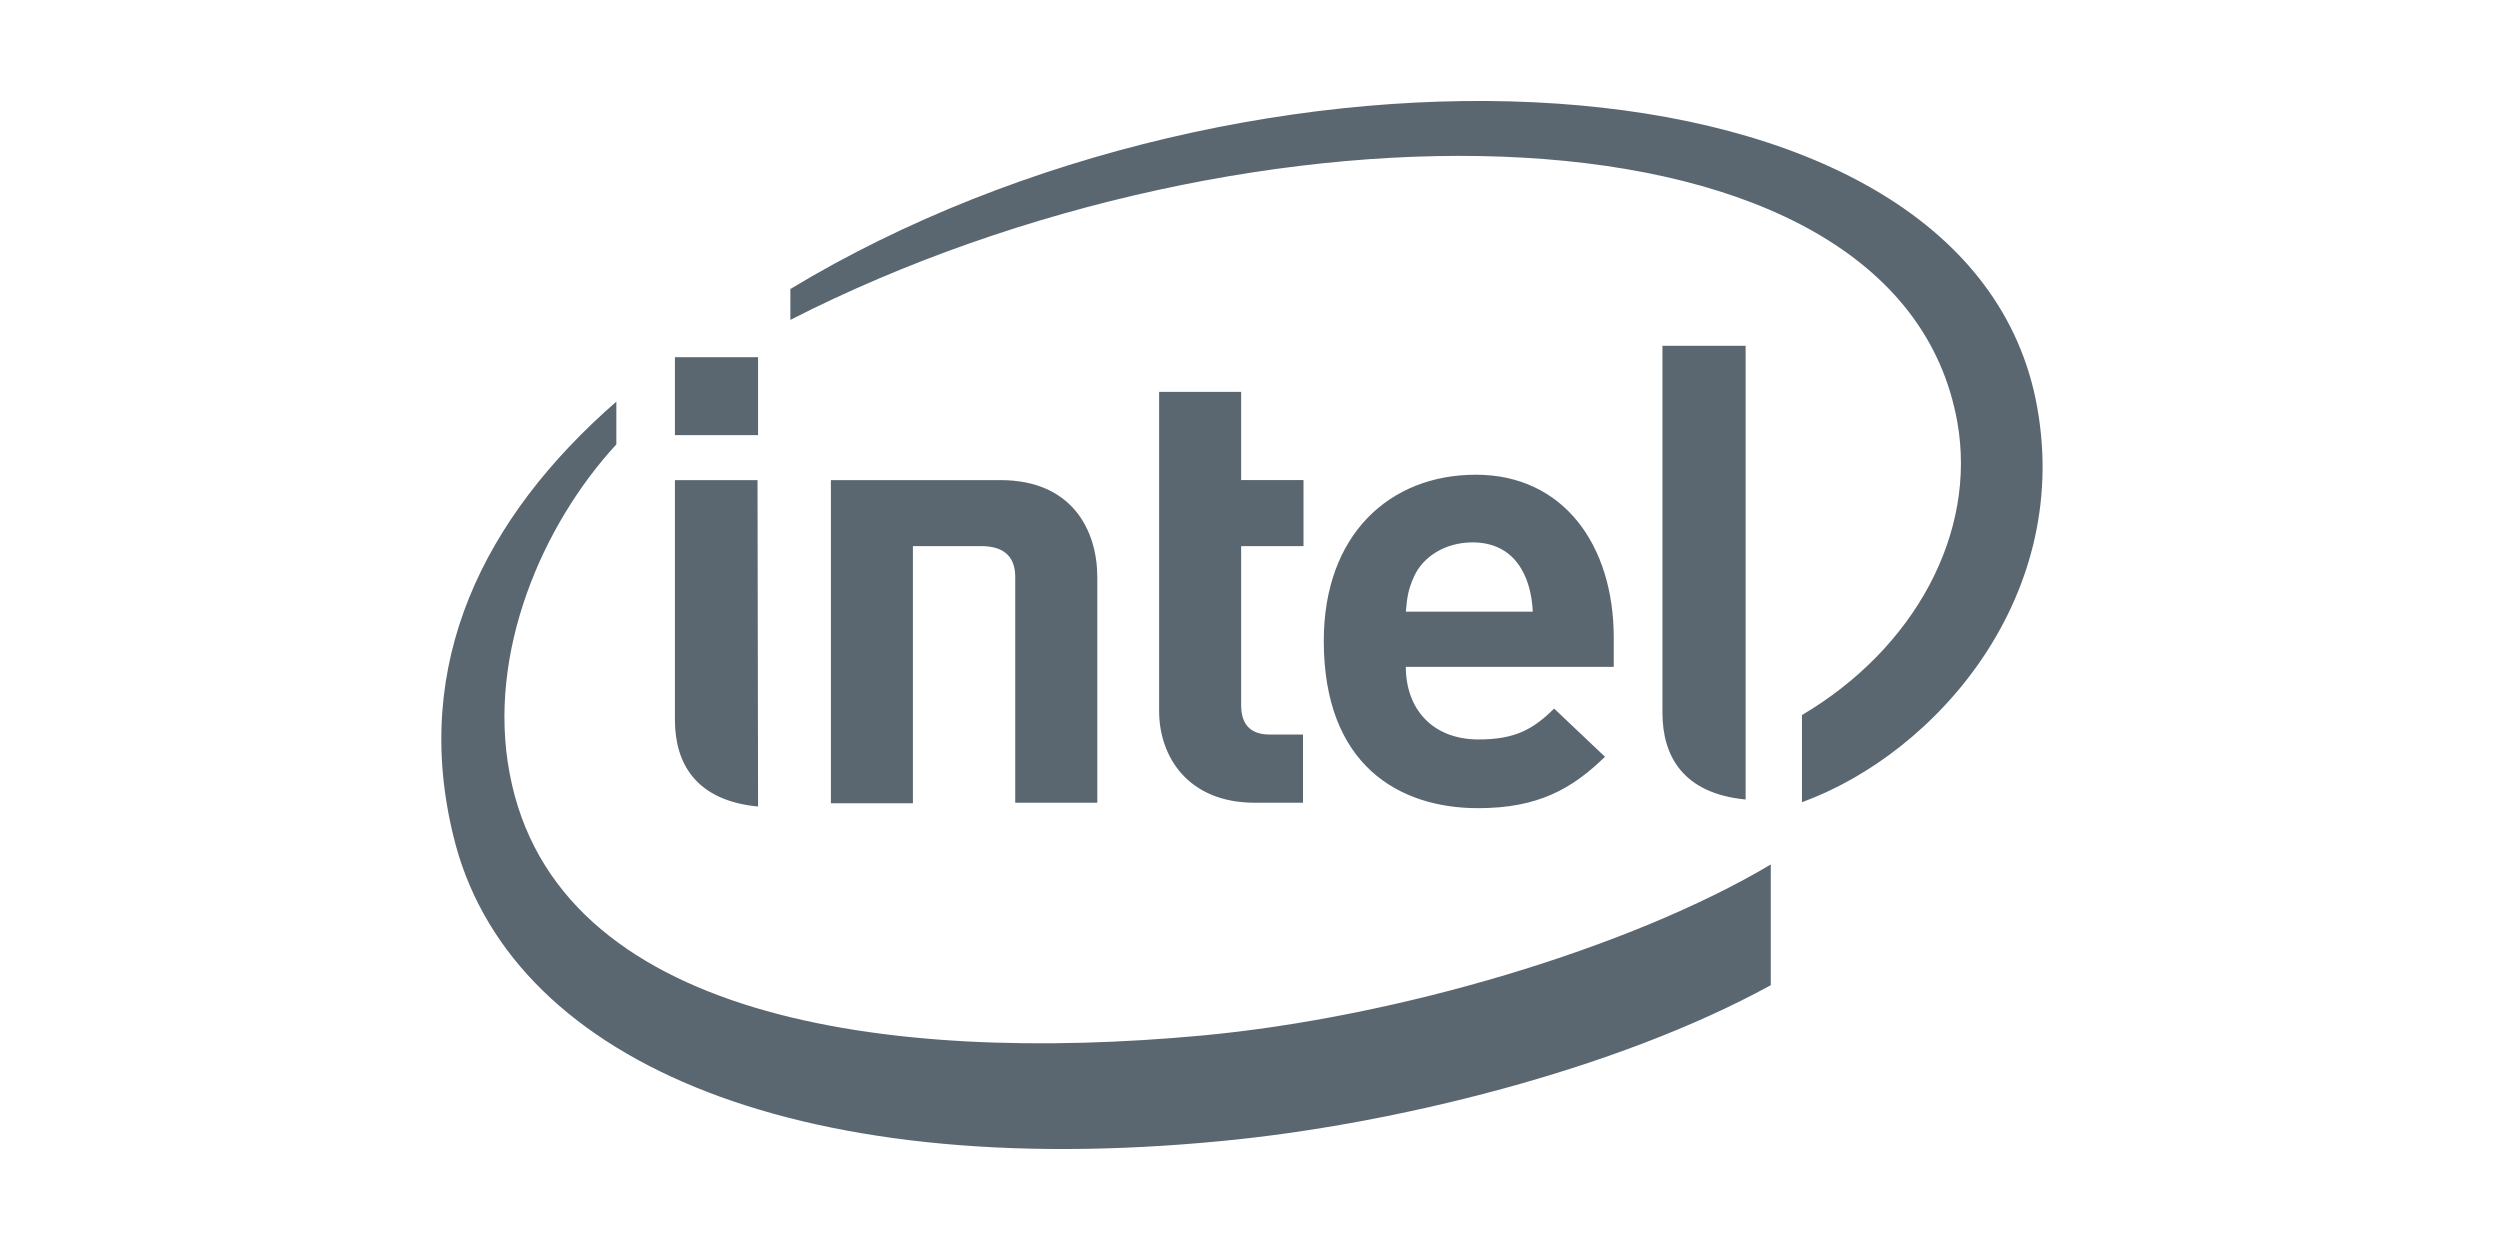
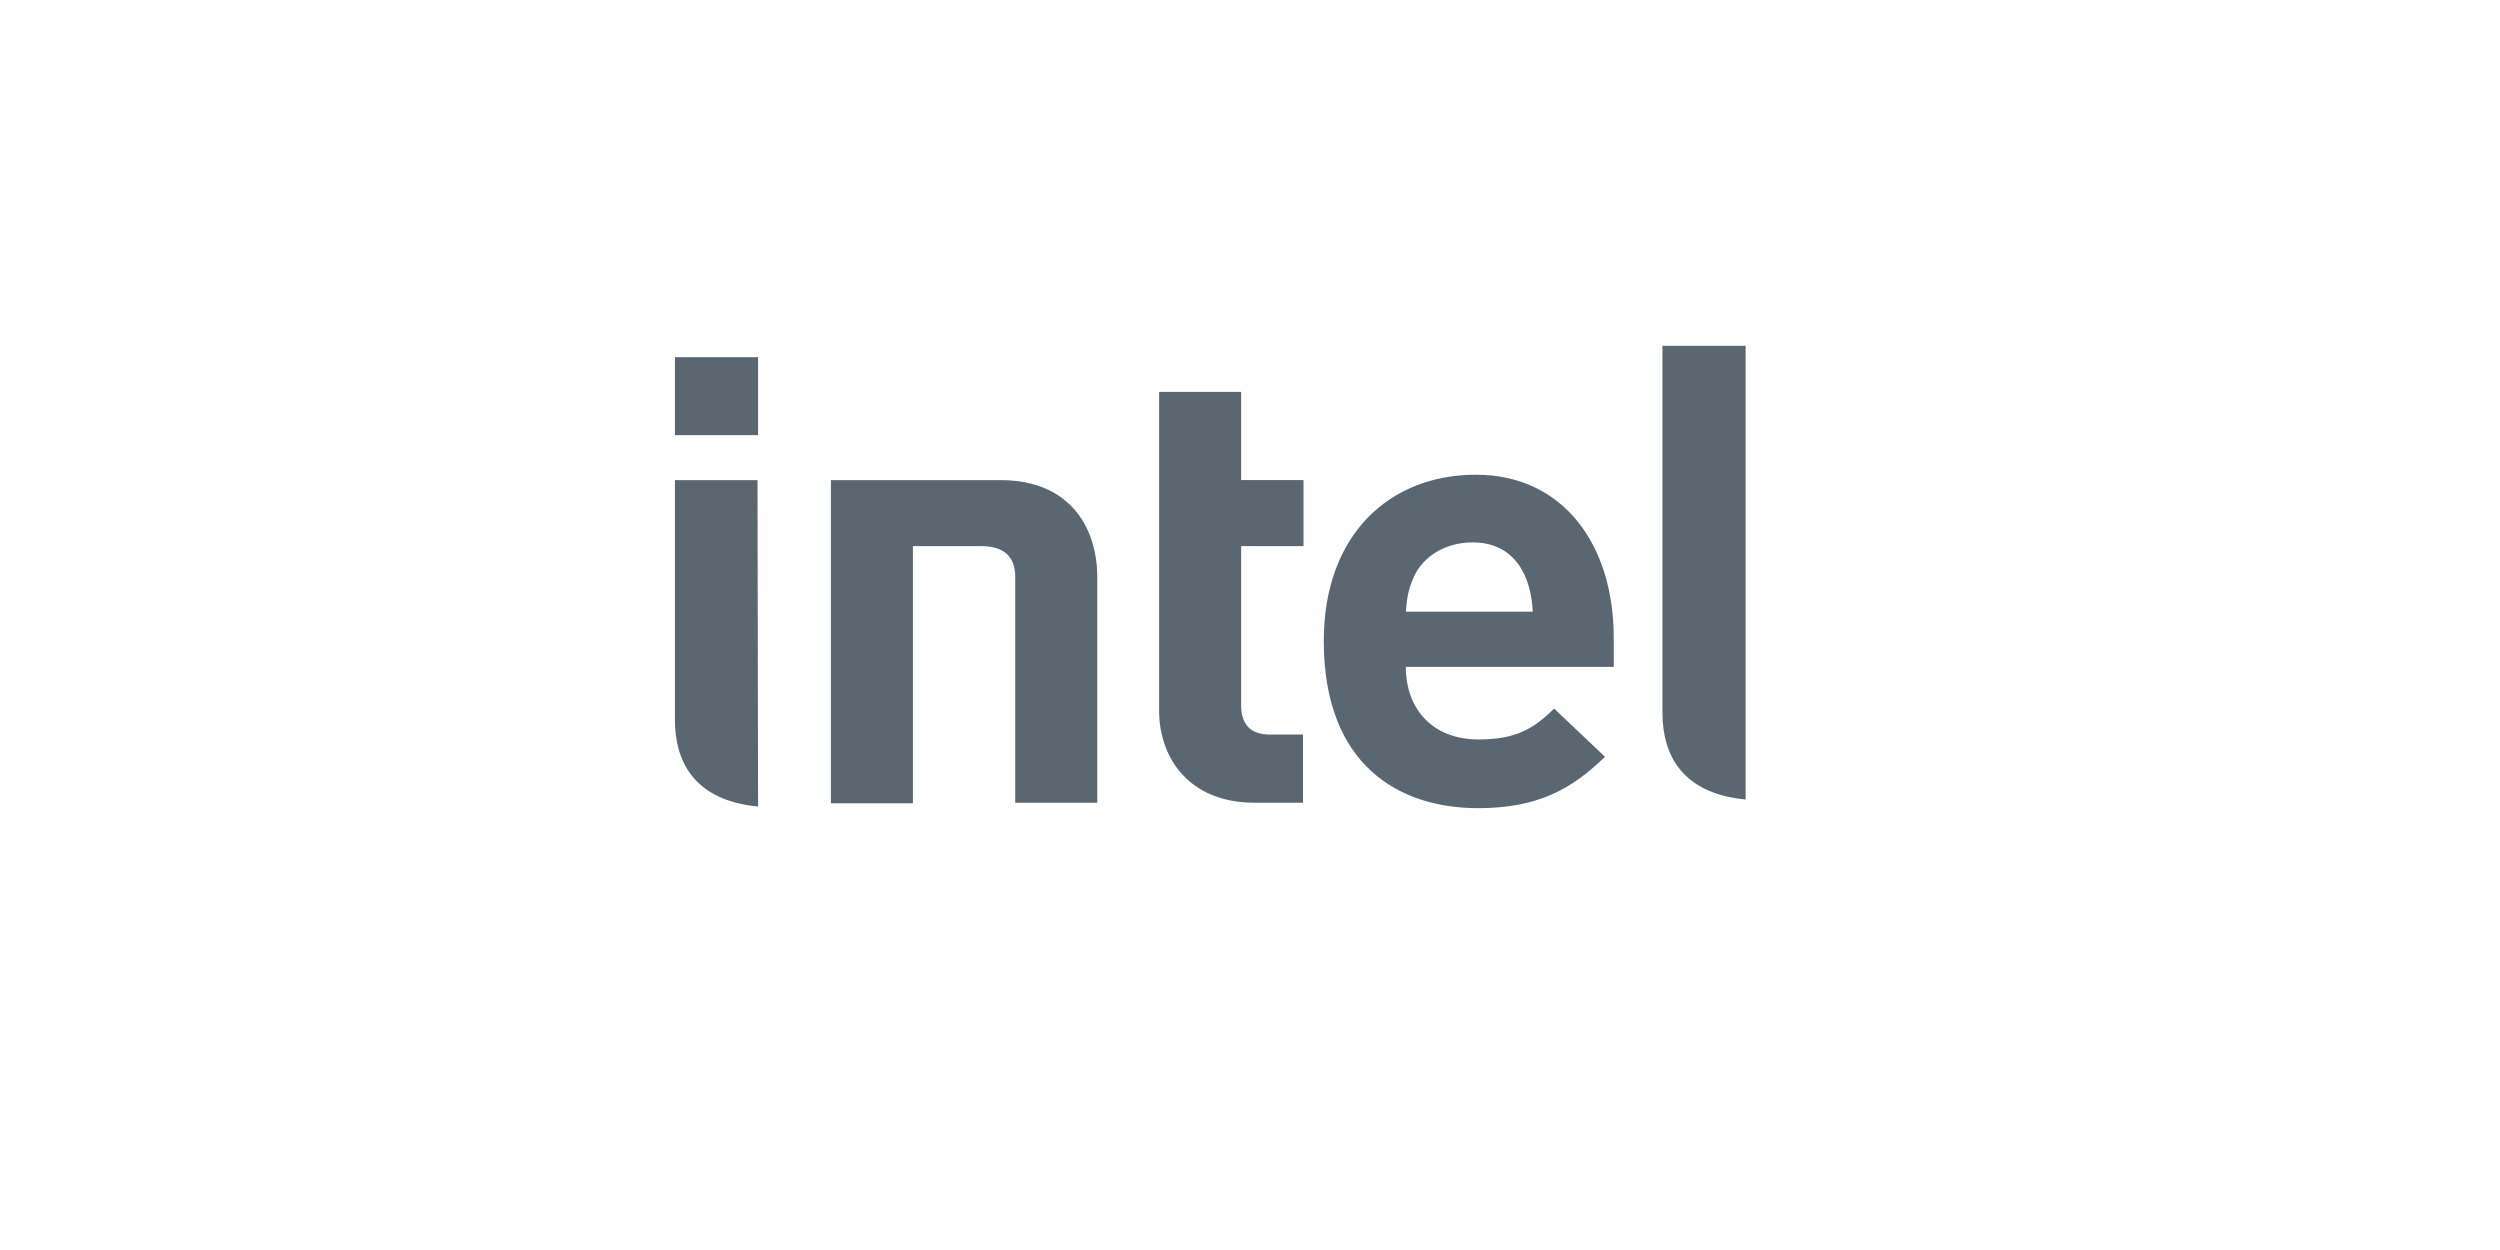
<svg xmlns="http://www.w3.org/2000/svg" width="96" height="48" viewBox="0 0 96 48" fill="none">
-   <path d="M78.167 15.318C75.267 1.348 47.956 0.453 30.35 11.098V12.284C47.934 3.302 72.873 3.344 75.162 16.211C75.918 20.473 73.523 24.901 69.195 27.458V30.805C74.385 28.913 79.701 22.801 78.167 15.318ZM46.148 39.765C34.004 40.887 21.337 39.12 19.571 29.703C18.689 25.068 20.832 20.141 23.668 17.064V15.422C18.562 19.872 15.79 25.484 17.408 32.094C19.446 40.596 30.308 45.419 46.884 43.818C53.459 43.195 62.052 41.096 67.998 37.831V33.196C62.577 36.418 53.627 39.071 46.148 39.765Z" fill="#5B6770" />
  <path d="M67.032 13.28H63.838V27.375C63.838 29.038 64.636 30.472 67.032 30.701M29.089 18.436H25.917V27.645C25.917 29.308 26.715 30.742 29.11 30.971M25.917 13.717H29.11V16.71H25.917V13.717ZM48.186 30.825C45.602 30.825 44.51 29.038 44.51 27.3V15.047H47.66V18.435H50.055V20.972H47.66V27.083C47.66 27.812 48.016 28.206 48.752 28.206H50.035V30.825H48.186ZM56.549 20.828C55.477 20.828 54.637 21.389 54.3 22.137C54.09 22.595 54.027 22.927 53.985 23.489H58.859C58.796 22.116 58.166 20.828 56.548 20.828M53.984 25.609C53.984 27.209 54.993 28.395 56.779 28.395C58.187 28.395 58.88 28 59.678 27.209L61.632 29.06C60.371 30.286 59.069 31.034 56.758 31.034C53.733 31.034 50.833 29.391 50.833 24.61C50.833 20.537 53.354 18.229 56.674 18.229C60.035 18.229 61.968 20.931 61.968 24.486V25.608H53.985M37.682 20.971C38.607 20.971 38.985 21.428 38.985 22.156V30.825H42.136V22.157C42.136 20.39 41.19 18.436 38.417 18.436H31.906V30.846H35.056V20.972" fill="#5B6770" />
</svg>